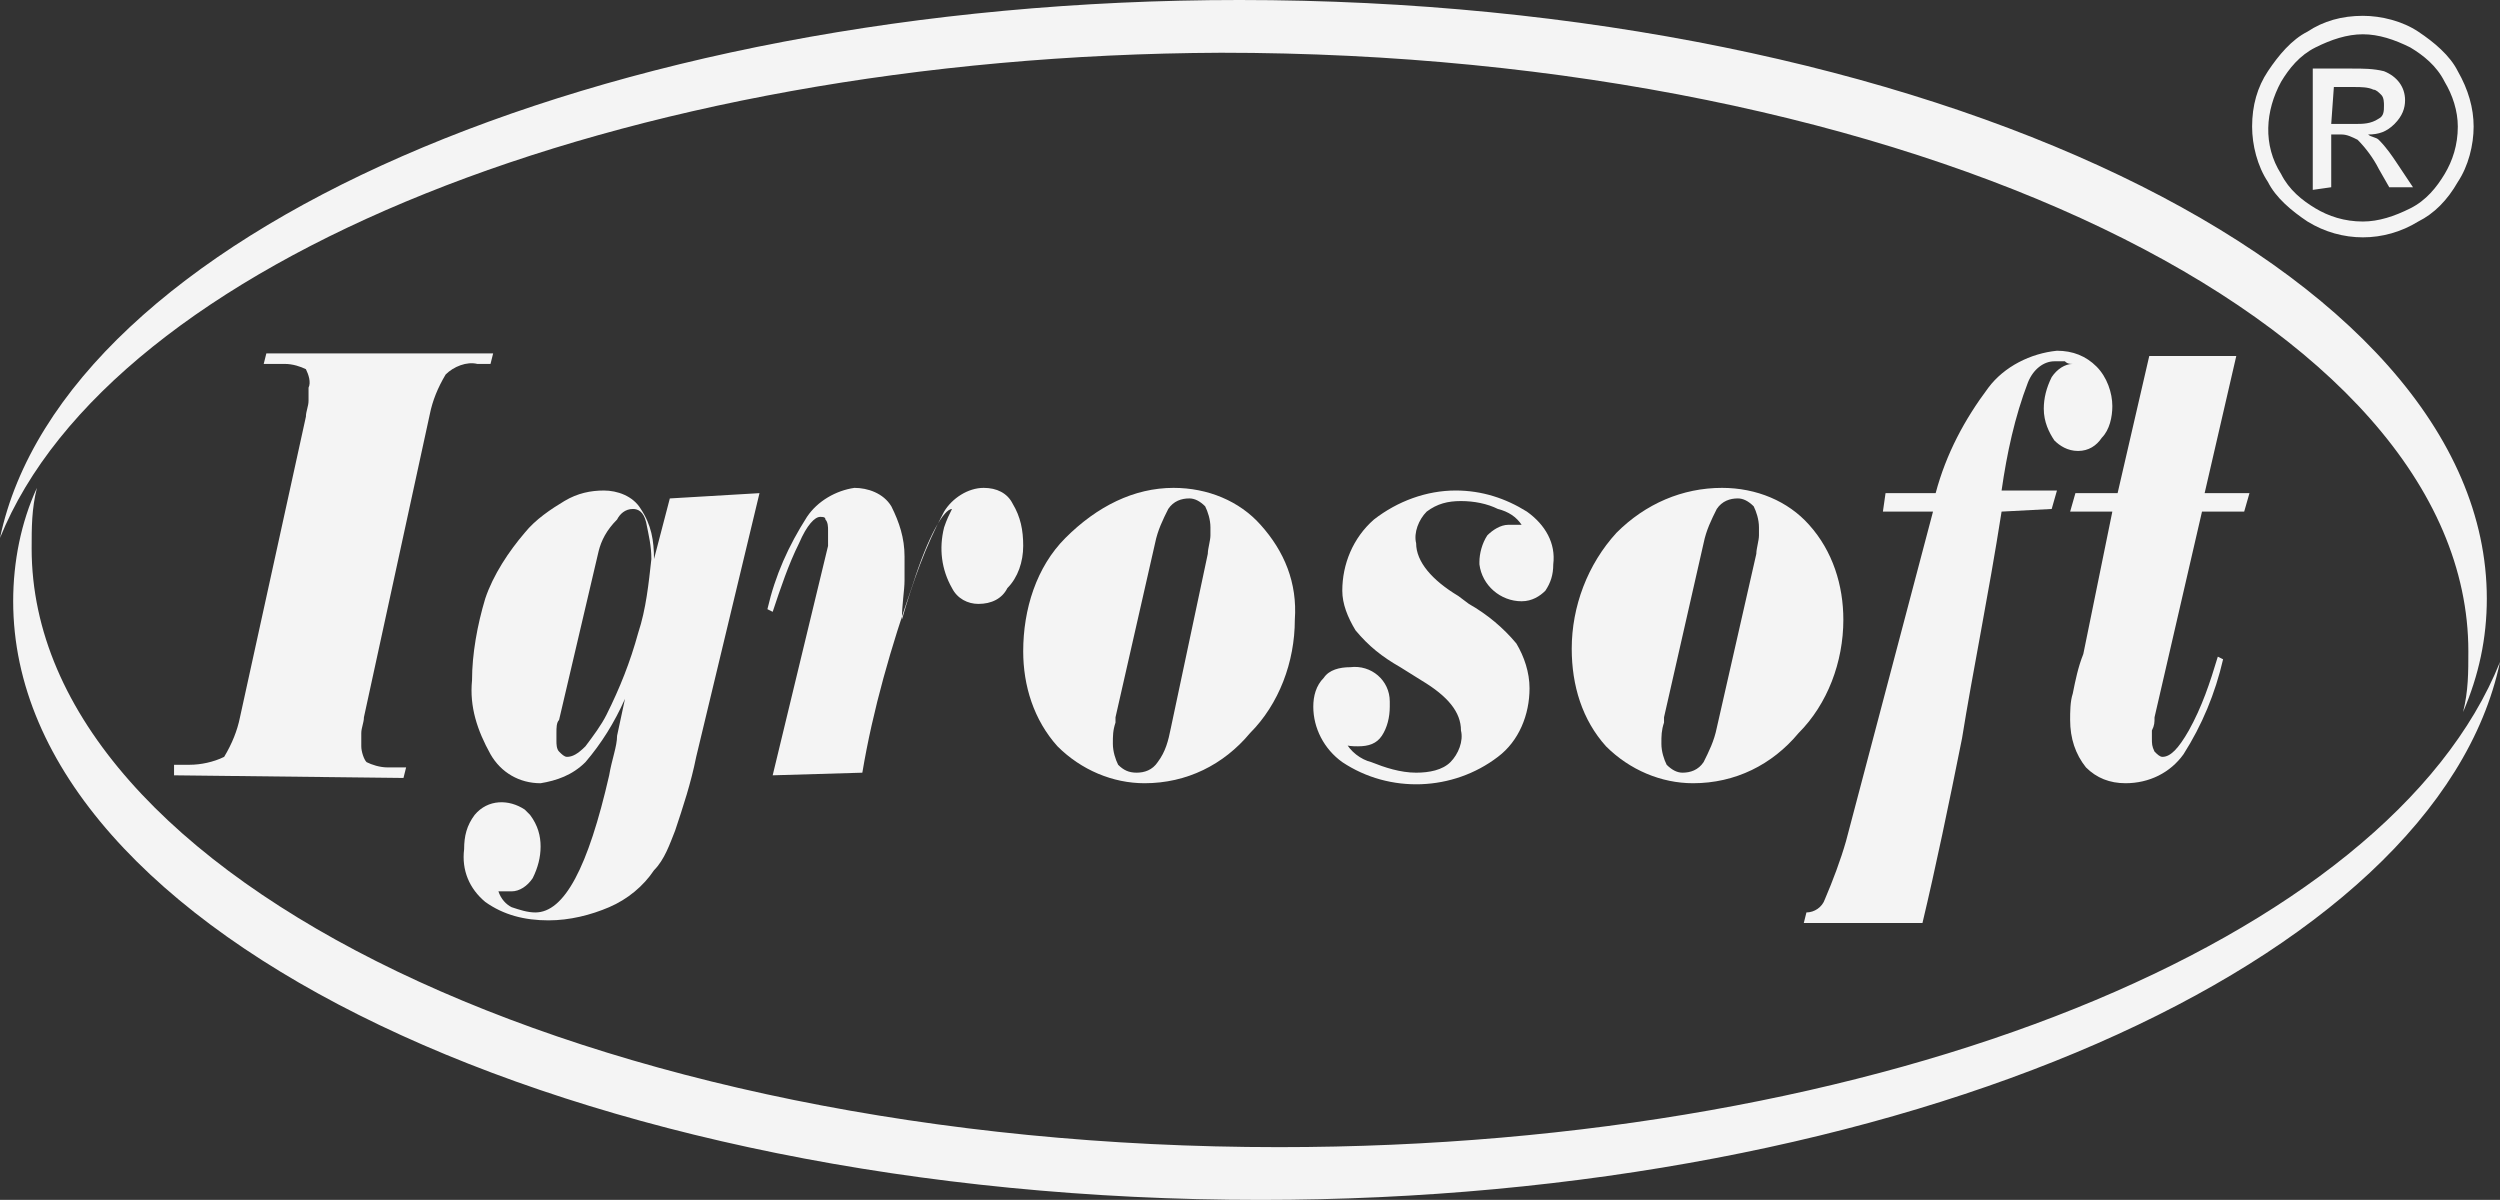
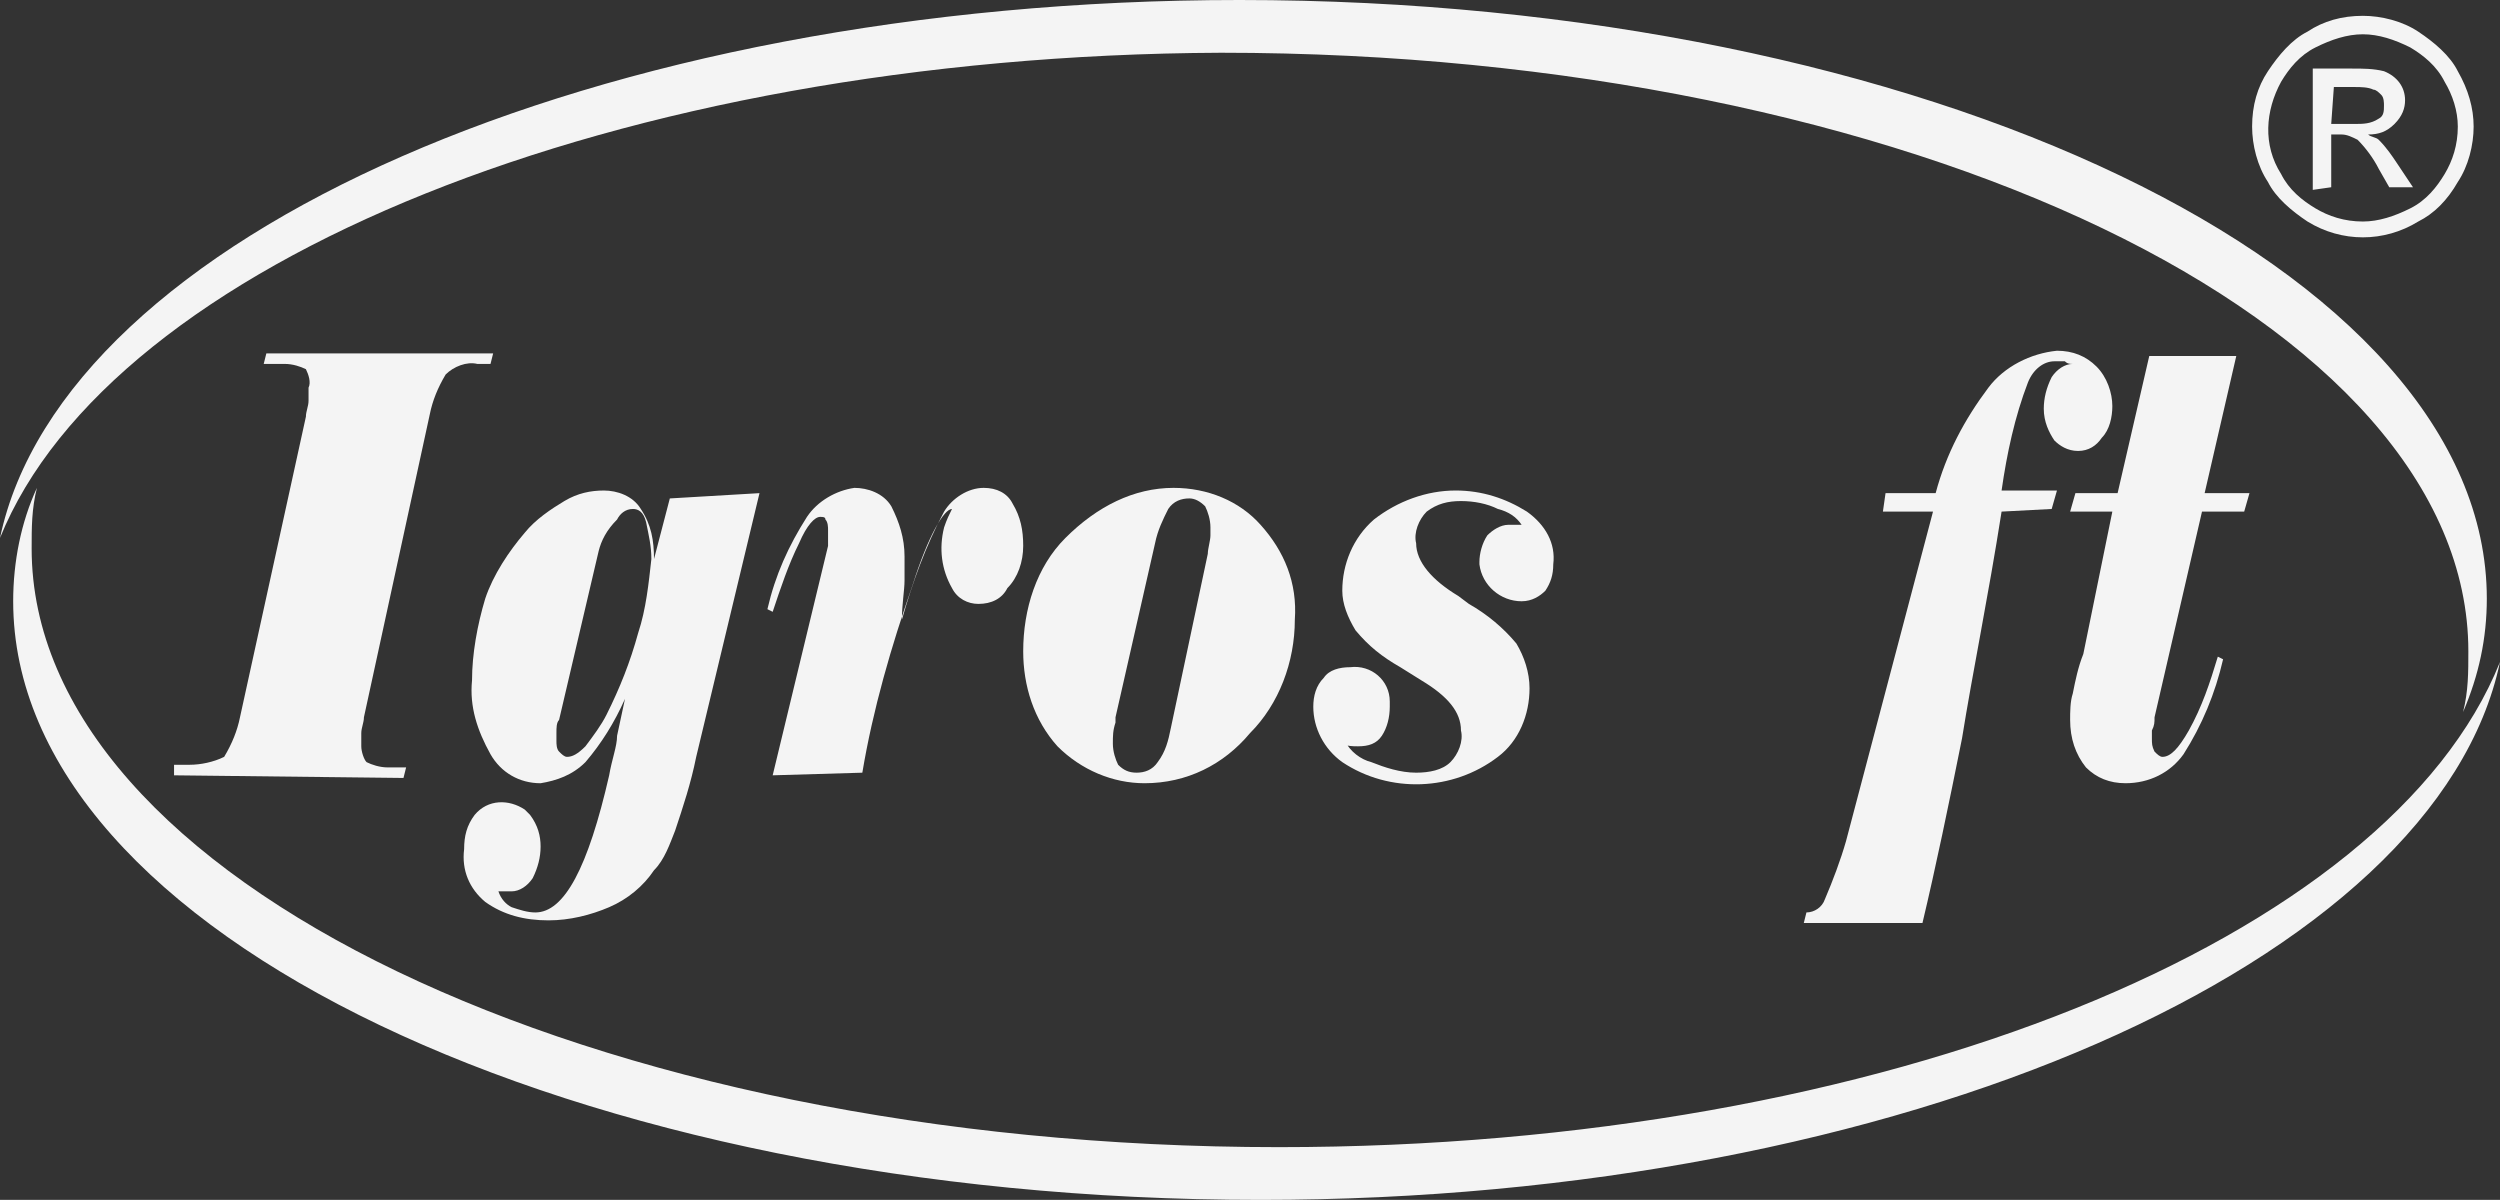
<svg xmlns="http://www.w3.org/2000/svg" version="1.0" id="Layer_1" x="0px" y="0px" viewBox="0 0 94.8 45.5" style="enable-background:new 0 0 94.8 45.5;" xml:space="preserve">
  <rect x="0" y="0" width="94.8" height="45.5" fill="#333333" stroke="none" />
  <style type="text/css">
	.st0{fill-rule:evenodd;clip-rule:evenodd;fill:#F4F4F4;}
	.st1{fill:#F4F4F4;}
</style>
  <g id="Layer_1_1_">
    <path id="Path_619" class="st0" d="M0,20.4C2.4,9,22.6,0,47,0c26,0,47.3,10.2,47.3,22.7c0,1.5-0.3,2.9-0.9,4.3l0,0   c0.2-0.8,0.2-1.5,0.2-2.3C93.6,12.2,72.4,2,46.3,2C23.4,2.1,4.2,10,0,20.4L0,20.4z" />
    <path id="Path_620" class="st0" d="M94.8,25.1c-2.4,11.4-22.7,20.4-47,20.4c-26,0-47.3-10.1-47.3-22.7c0-1.5,0.3-3,0.9-4.3l0,0   c-0.2,0.8-0.2,1.5-0.2,2.3c0,12.5,21.2,22.7,47.3,22.7C71.5,43.5,90.6,35.6,94.8,25.1L94.8,25.1z" />
    <path id="Path_621" class="st1" d="M6.6,29.4V29h0.6c0.4,0,0.9-0.1,1.3-0.3c0.3-0.5,0.5-1,0.6-1.5l2.5-11.4c0-0.2,0.1-0.4,0.1-0.6   c0-0.2,0-0.3,0-0.5c0.1-0.2,0-0.5-0.1-0.7c-0.2-0.1-0.5-0.2-0.8-0.2H10l0.1-0.4h8.6l-0.1,0.4h-0.5c-0.4-0.1-0.9,0.1-1.2,0.4   c-0.3,0.5-0.5,1-0.6,1.5l-2.5,11.5c0,0.2-0.1,0.4-0.1,0.6c0,0.2,0,0.3,0,0.5s0.1,0.5,0.2,0.6c0.2,0.1,0.5,0.2,0.8,0.2h0.7l-0.1,0.4   L6.6,29.4z" />
    <path id="Path_622" class="st1" d="M28.8,18.7l-2.4,10c-0.2,1-0.5,1.9-0.8,2.8c-0.2,0.5-0.4,1.1-0.8,1.5c-0.4,0.6-1,1.1-1.7,1.4   c-0.7,0.3-1.5,0.5-2.3,0.5c-0.9,0-1.7-0.2-2.4-0.7c-0.6-0.5-0.9-1.2-0.8-2c0-0.5,0.1-0.9,0.4-1.3c0.5-0.6,1.3-0.6,1.9-0.2   c0.1,0.1,0.1,0.1,0.2,0.2c0.3,0.4,0.4,0.8,0.4,1.2c0,0.4-0.1,0.8-0.3,1.2c-0.2,0.3-0.5,0.5-0.8,0.5h-0.5c0.1,0.3,0.3,0.5,0.5,0.6   c0.3,0.1,0.6,0.2,0.9,0.2c1.1,0,2-1.7,2.8-5.2c0.1-0.6,0.3-1.1,0.3-1.5l0.3-1.4c-0.4,0.9-0.9,1.7-1.5,2.4c-0.5,0.5-1.1,0.7-1.7,0.8   c-0.8,0-1.5-0.4-1.9-1.1c-0.5-0.9-0.8-1.8-0.7-2.8c0-1,0.2-2.1,0.5-3.1c0.3-0.9,0.9-1.8,1.5-2.5c0.4-0.5,1-0.9,1.5-1.2   s1-0.4,1.5-0.4s1.1,0.2,1.4,0.7c0.4,0.6,0.5,1.2,0.5,1.9l0.6-2.3L28.8,18.7z M22.7,20.9l-1.5,6.4c-0.1,0.1-0.1,0.3-0.1,0.5   c0,0.1,0,0.2,0,0.3s0,0.3,0.1,0.4c0.1,0.1,0.2,0.2,0.3,0.2c0.2,0,0.4-0.1,0.7-0.4c0.3-0.4,0.6-0.8,0.8-1.2c0.5-1,0.9-2,1.2-3.1   c0.3-0.9,0.4-1.9,0.5-2.8c0-0.5-0.1-0.9-0.2-1.4c-0.1-0.4-0.3-0.5-0.5-0.5c-0.3,0-0.5,0.2-0.6,0.4C23,20.1,22.8,20.5,22.7,20.9   L22.7,20.9z" />
    <path id="Path_623" class="st1" d="M29.3,29.4l2.1-8.7v-0.3c0-0.1,0-0.2,0-0.3s0-0.3-0.1-0.4c0-0.1-0.1-0.1-0.2-0.1   c-0.2,0-0.5,0.3-0.8,1c-0.4,0.8-0.7,1.7-1,2.6l-0.2-0.1c0.3-1.3,0.8-2.4,1.5-3.5c0.4-0.6,1.1-1,1.8-1.1c0.5,0,1.1,0.2,1.4,0.7   c0.3,0.6,0.5,1.2,0.5,1.9V22c0,0.4-0.1,0.9-0.1,1.5c0.4-1.4,0.9-2.8,1.6-4.1c0.3-0.5,0.9-0.9,1.5-0.9c0.5,0,0.9,0.2,1.1,0.6   c0.3,0.5,0.4,1,0.4,1.6s-0.2,1.2-0.6,1.6c-0.2,0.4-0.6,0.6-1.1,0.6c-0.4,0-0.8-0.2-1-0.6c-0.4-0.7-0.5-1.5-0.3-2.3   c0.1-0.3,0.2-0.5,0.3-0.7l0,0c-0.3,0-0.9,1-1.5,2.9c-0.8,2.3-1.5,4.7-1.9,7.1L29.3,29.4z" />
    <path id="Path_624" class="st1" d="M44.5,18.5c1.3,0,2.5,0.5,3.3,1.4c0.9,1,1.4,2.2,1.3,3.6c0,1.6-0.6,3.2-1.7,4.3   c-1,1.2-2.4,1.9-4,1.9c-1.2,0-2.4-0.5-3.3-1.4c-0.9-1-1.3-2.3-1.3-3.6c0-1.6,0.5-3.2,1.6-4.3C41.6,19.2,43,18.5,44.5,18.5z    M45.8,21c0-0.2,0.1-0.5,0.1-0.7c0-0.1,0-0.2,0-0.3c0-0.3-0.1-0.6-0.2-0.8c-0.2-0.2-0.4-0.3-0.6-0.3c-0.3,0-0.6,0.1-0.8,0.4   c-0.2,0.4-0.4,0.8-0.5,1.3l-1.5,6.6c0,0.1,0,0.1,0,0.2c-0.1,0.3-0.1,0.5-0.1,0.8s0.1,0.6,0.2,0.8c0.2,0.2,0.4,0.3,0.7,0.3   s0.6-0.1,0.8-0.4c0.3-0.4,0.4-0.8,0.5-1.3L45.8,21z" />
    <path id="Path_625" class="st1" d="M51,28.1c0.2,0.4,0.6,0.7,1,0.8c0.5,0.2,1.1,0.4,1.7,0.4c0.5,0,1-0.1,1.3-0.4   c0.3-0.3,0.5-0.8,0.4-1.2c0-0.7-0.5-1.3-1.5-1.9l-0.8-0.5c-0.7-0.4-1.2-0.8-1.7-1.4c-0.3-0.5-0.5-1-0.5-1.5c0-1,0.4-2,1.2-2.7   c0.9-0.7,2-1.1,3.1-1.1c1,0,1.9,0.3,2.7,0.8c0.7,0.5,1.1,1.2,1,2c0,0.4-0.1,0.7-0.3,1c-0.2,0.2-0.5,0.4-0.9,0.4   c-0.8,0-1.5-0.6-1.6-1.4v-0.1c0-0.3,0.1-0.7,0.3-1c0.2-0.2,0.5-0.4,0.8-0.4h0.5c-0.2-0.3-0.5-0.5-0.9-0.6c-0.4-0.2-0.9-0.3-1.4-0.3   s-0.9,0.1-1.3,0.4c-0.3,0.3-0.5,0.8-0.4,1.2c0,0.7,0.6,1.4,1.6,2l0.4,0.3c0.7,0.4,1.3,0.9,1.8,1.5c0.3,0.5,0.5,1.1,0.5,1.7   c0,1-0.4,2-1.2,2.6c-1.7,1.3-4.1,1.4-5.9,0.2c-0.7-0.5-1.1-1.3-1.1-2.1c0-0.4,0.1-0.8,0.4-1.1c0.2-0.3,0.6-0.4,1-0.4   c0.8-0.1,1.5,0.5,1.5,1.3c0,0.1,0,0.2,0,0.2c0,0.4-0.1,0.8-0.3,1.1s-0.5,0.4-0.9,0.4c-0.2,0-0.4,0-0.6-0.1L51,28.1z" />
-     <path id="Path_626" class="st1" d="M65.3,18.5c1.3,0,2.5,0.5,3.3,1.4c0.9,1,1.3,2.3,1.3,3.6c0,1.6-0.6,3.2-1.7,4.3   c-1,1.2-2.4,1.9-4,1.9c-1.2,0-2.4-0.5-3.3-1.4c-0.9-1-1.3-2.3-1.3-3.7c0-1.6,0.6-3.2,1.7-4.4C62.4,19.1,63.8,18.5,65.3,18.5z    M66.6,21c0-0.2,0.1-0.5,0.1-0.7c0-0.1,0-0.2,0-0.3c0-0.3-0.1-0.6-0.2-0.8c-0.2-0.2-0.4-0.3-0.6-0.3c-0.3,0-0.6,0.1-0.8,0.4   c-0.2,0.4-0.4,0.8-0.5,1.3l-1.5,6.6c0,0.1,0,0.1,0,0.2C63,27.7,63,27.9,63,28.2s0.1,0.6,0.2,0.8c0.2,0.2,0.4,0.3,0.6,0.3   c0.3,0,0.6-0.1,0.8-0.4c0.2-0.4,0.4-0.8,0.5-1.3L66.6,21z" />
    <path id="Path_627" class="st1" d="M75.9,19.4c-0.5,3.2-1.1,6.1-1.5,8.6c-0.5,2.5-1,4.9-1.5,7h-4.5l0.1-0.4c0.3,0,0.6-0.2,0.7-0.5   c0.3-0.7,0.6-1.5,0.8-2.2l3.3-12.5h-1.9l0.1-0.7h1.9c0.4-1.5,1.1-2.8,2-4c0.6-0.8,1.6-1.3,2.6-1.4c0.6,0,1.1,0.2,1.5,0.6   c0.4,0.4,0.6,1,0.6,1.5c0,0.4-0.1,0.9-0.4,1.2c-0.2,0.3-0.5,0.5-0.9,0.5s-0.7-0.2-0.9-0.4c-0.2-0.3-0.4-0.7-0.4-1.2   c0-0.4,0.1-0.8,0.3-1.2c0.2-0.3,0.5-0.5,0.8-0.5l0,0c-0.1,0-0.2,0-0.3-0.1c-0.1,0-0.3,0-0.4,0c-0.4,0-0.8,0.3-1,0.8   c-0.5,1.3-0.8,2.7-1,4.1H78l-0.2,0.7L75.9,19.4z" />
    <path id="Path_628" class="st1" d="M80.1,19.4h-1.6l0.2-0.7h1.6l1.2-5.2h3.3l-1.2,5.2h1.7l-0.2,0.7h-1.6l-1.8,7.8   c0,0.2,0,0.3-0.1,0.5c0,0.1,0,0.2,0,0.3c0,0.2,0,0.3,0.1,0.5c0.1,0.1,0.2,0.2,0.3,0.2c0.3,0,0.6-0.3,1-1c0.5-0.9,0.8-1.8,1.1-2.8   l0.2,0.1c-0.3,1.3-0.8,2.5-1.5,3.6c-0.5,0.7-1.3,1.1-2.2,1.1c-0.6,0-1.1-0.2-1.5-0.6c-0.4-0.5-0.6-1.1-0.6-1.8c0-0.3,0-0.7,0.1-1   c0.1-0.5,0.2-1,0.4-1.5L80.1,19.4z" />
    <path id="Path_629" class="st1" d="M89.6,0.6c0.7,0,1.5,0.2,2.1,0.6c0.6,0.4,1.2,0.9,1.5,1.5c0.4,0.7,0.6,1.4,0.6,2.1   c0,0.7-0.2,1.5-0.6,2.1c-0.4,0.7-0.9,1.2-1.5,1.5c-1.3,0.8-2.9,0.8-4.2,0C86.9,8,86.3,7.5,86,6.9c-0.4-0.6-0.6-1.4-0.6-2.1   c0-0.8,0.2-1.5,0.6-2.1c0.4-0.6,0.9-1.2,1.5-1.5C88.1,0.8,88.8,0.6,89.6,0.6z M89.6,1.3c-0.6,0-1.2,0.2-1.8,0.5s-1,0.8-1.3,1.3   c-0.6,1.1-0.7,2.4,0,3.5c0.3,0.6,0.8,1,1.3,1.3c0.5,0.3,1.1,0.5,1.8,0.5c0.6,0,1.2-0.2,1.8-0.5c0.6-0.3,1-0.8,1.3-1.3   s0.5-1.1,0.5-1.8c0-0.6-0.2-1.2-0.5-1.7c-0.3-0.6-0.8-1-1.3-1.3C90.8,1.5,90.2,1.3,89.6,1.3z M87.7,7.2V2.6h1.5   c0.4,0,0.8,0,1.2,0.1c0.5,0.2,0.8,0.6,0.8,1.1c0,0.3-0.1,0.6-0.4,0.9c-0.3,0.3-0.6,0.4-1,0.4c0.1,0.1,0.3,0.1,0.4,0.2   c0.3,0.3,0.5,0.6,0.7,0.9l0.6,0.9h-0.9l-0.4-0.7C90,6,89.7,5.6,89.4,5.3c-0.2-0.1-0.4-0.2-0.6-0.2h-0.4v2L87.7,7.2L87.7,7.2z    M88.4,4.7h0.9c0.3,0,0.6,0,0.9-0.2c0.2-0.1,0.2-0.3,0.2-0.5c0-0.1,0-0.3-0.1-0.4c-0.1-0.1-0.2-0.2-0.3-0.2   c-0.2-0.1-0.5-0.1-0.7-0.1h-0.8L88.4,4.7z" />
  </g>
</svg>